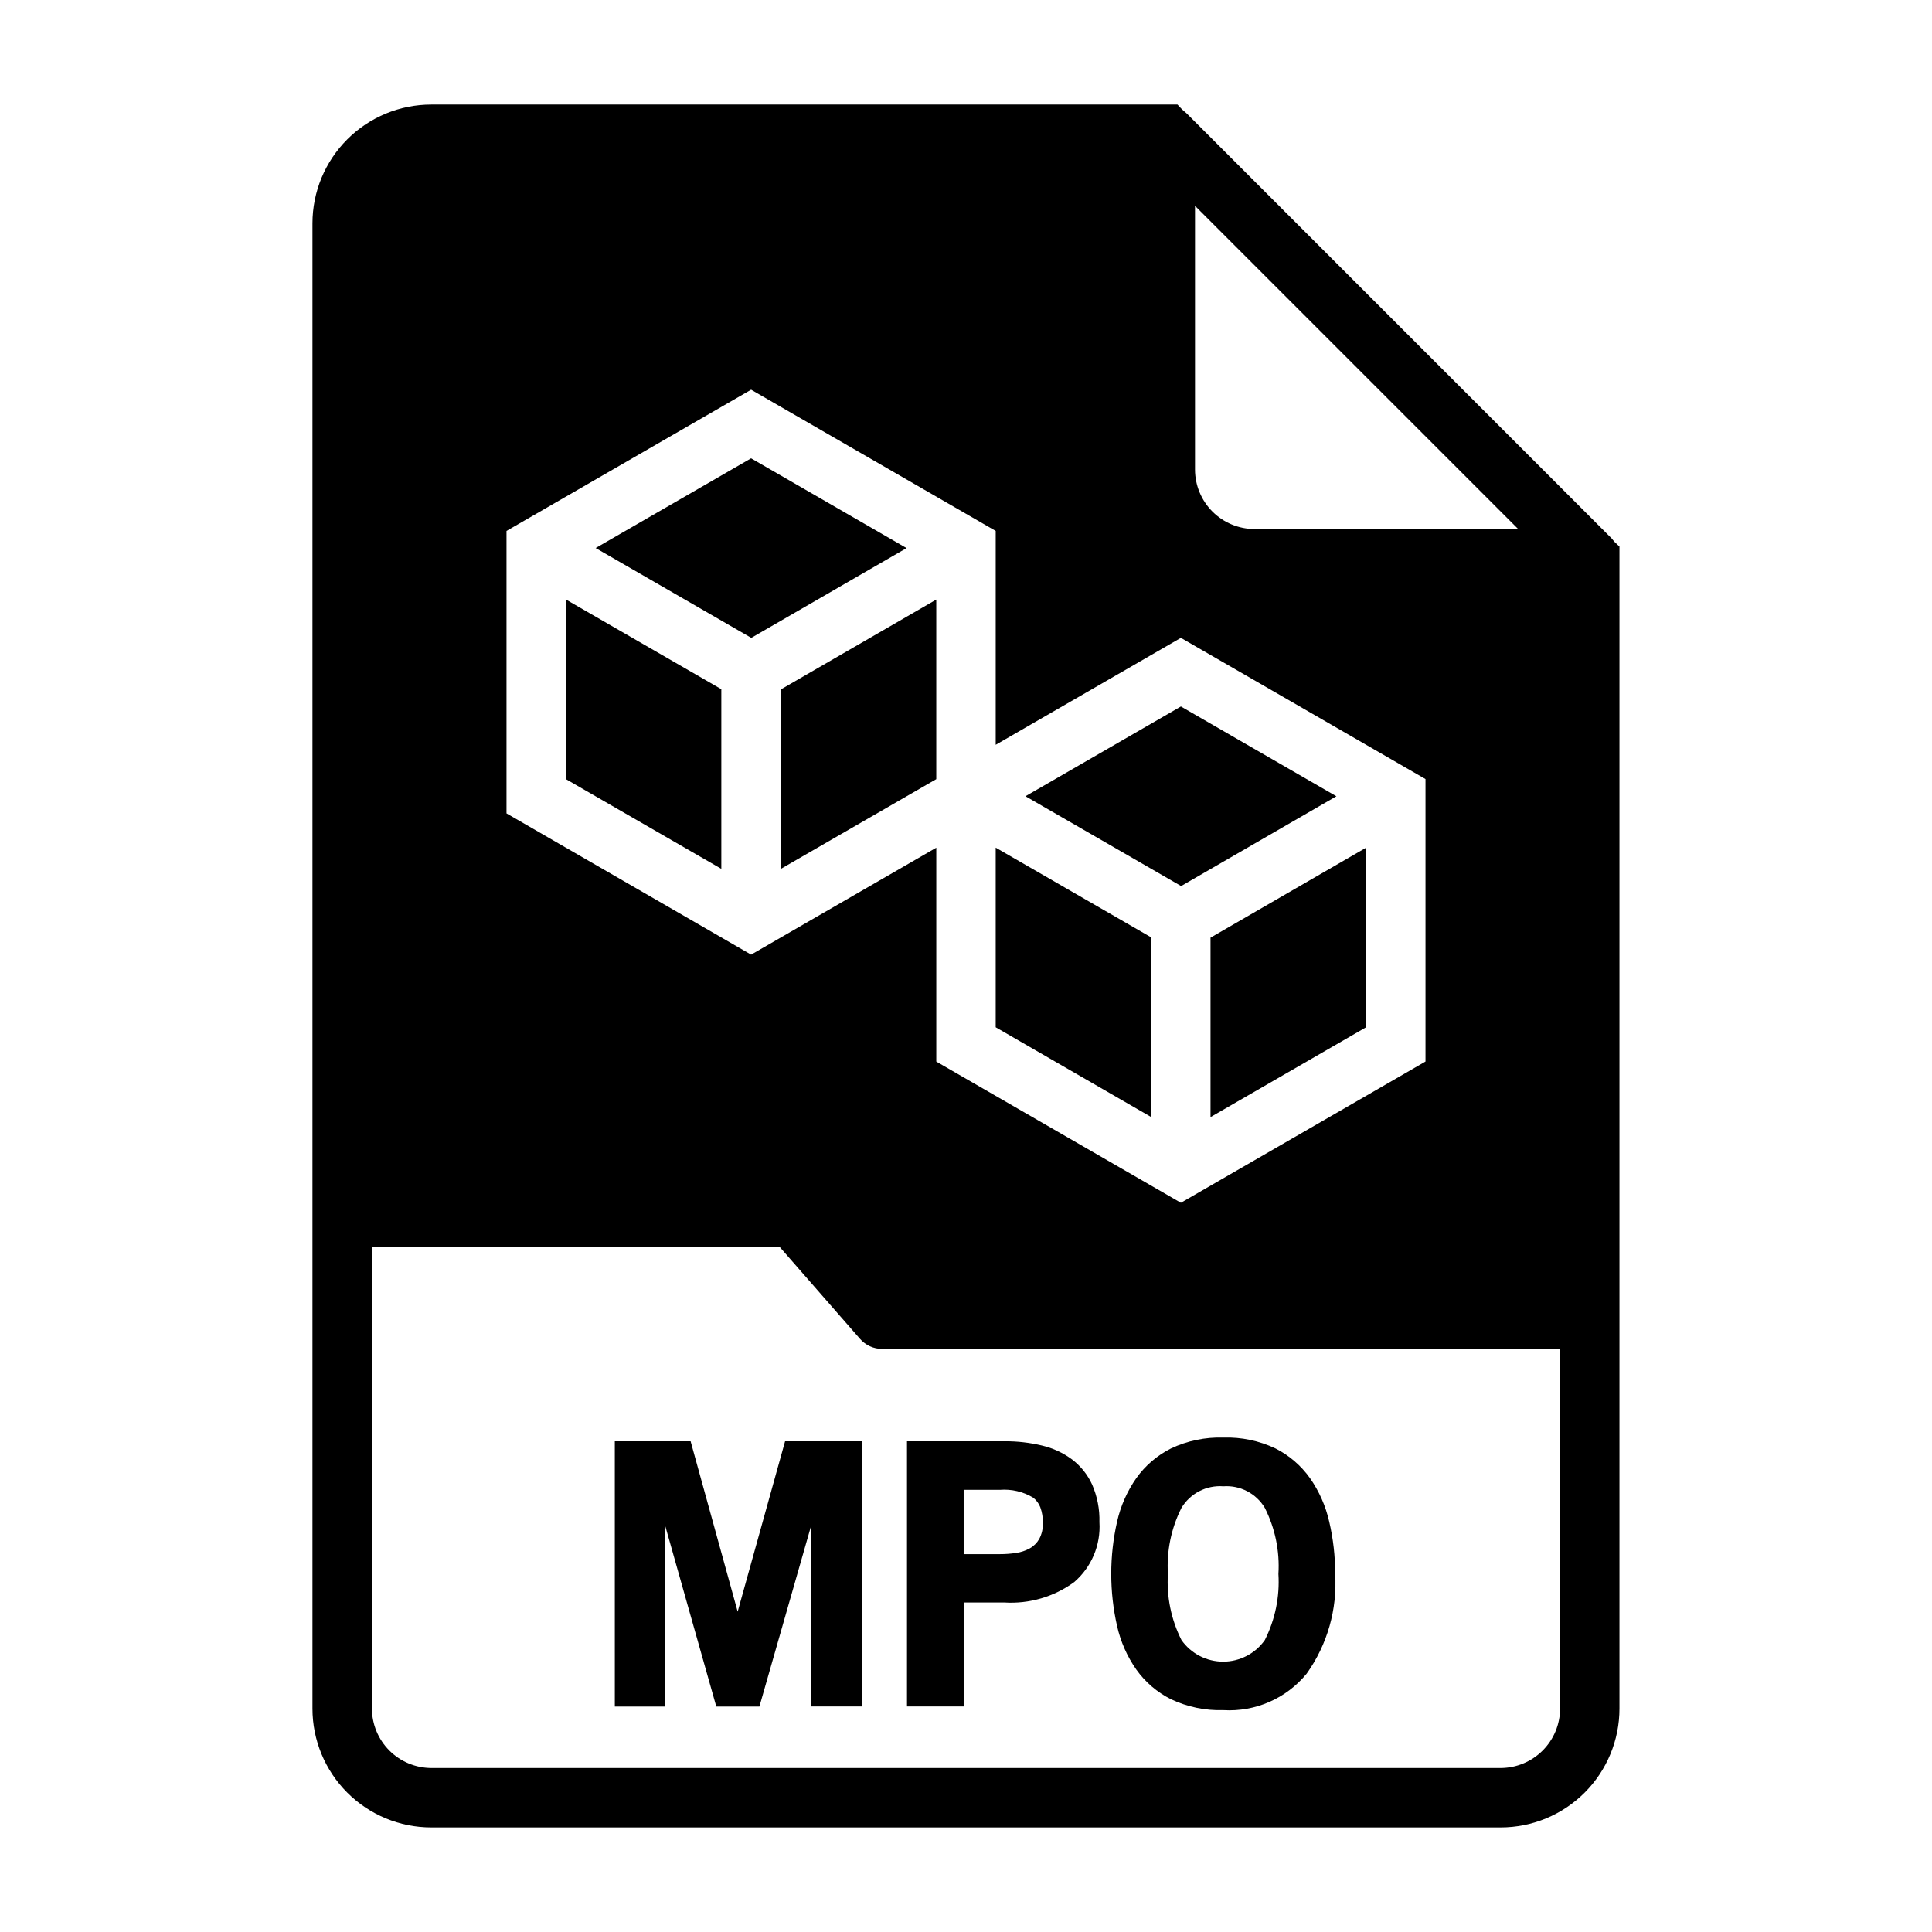
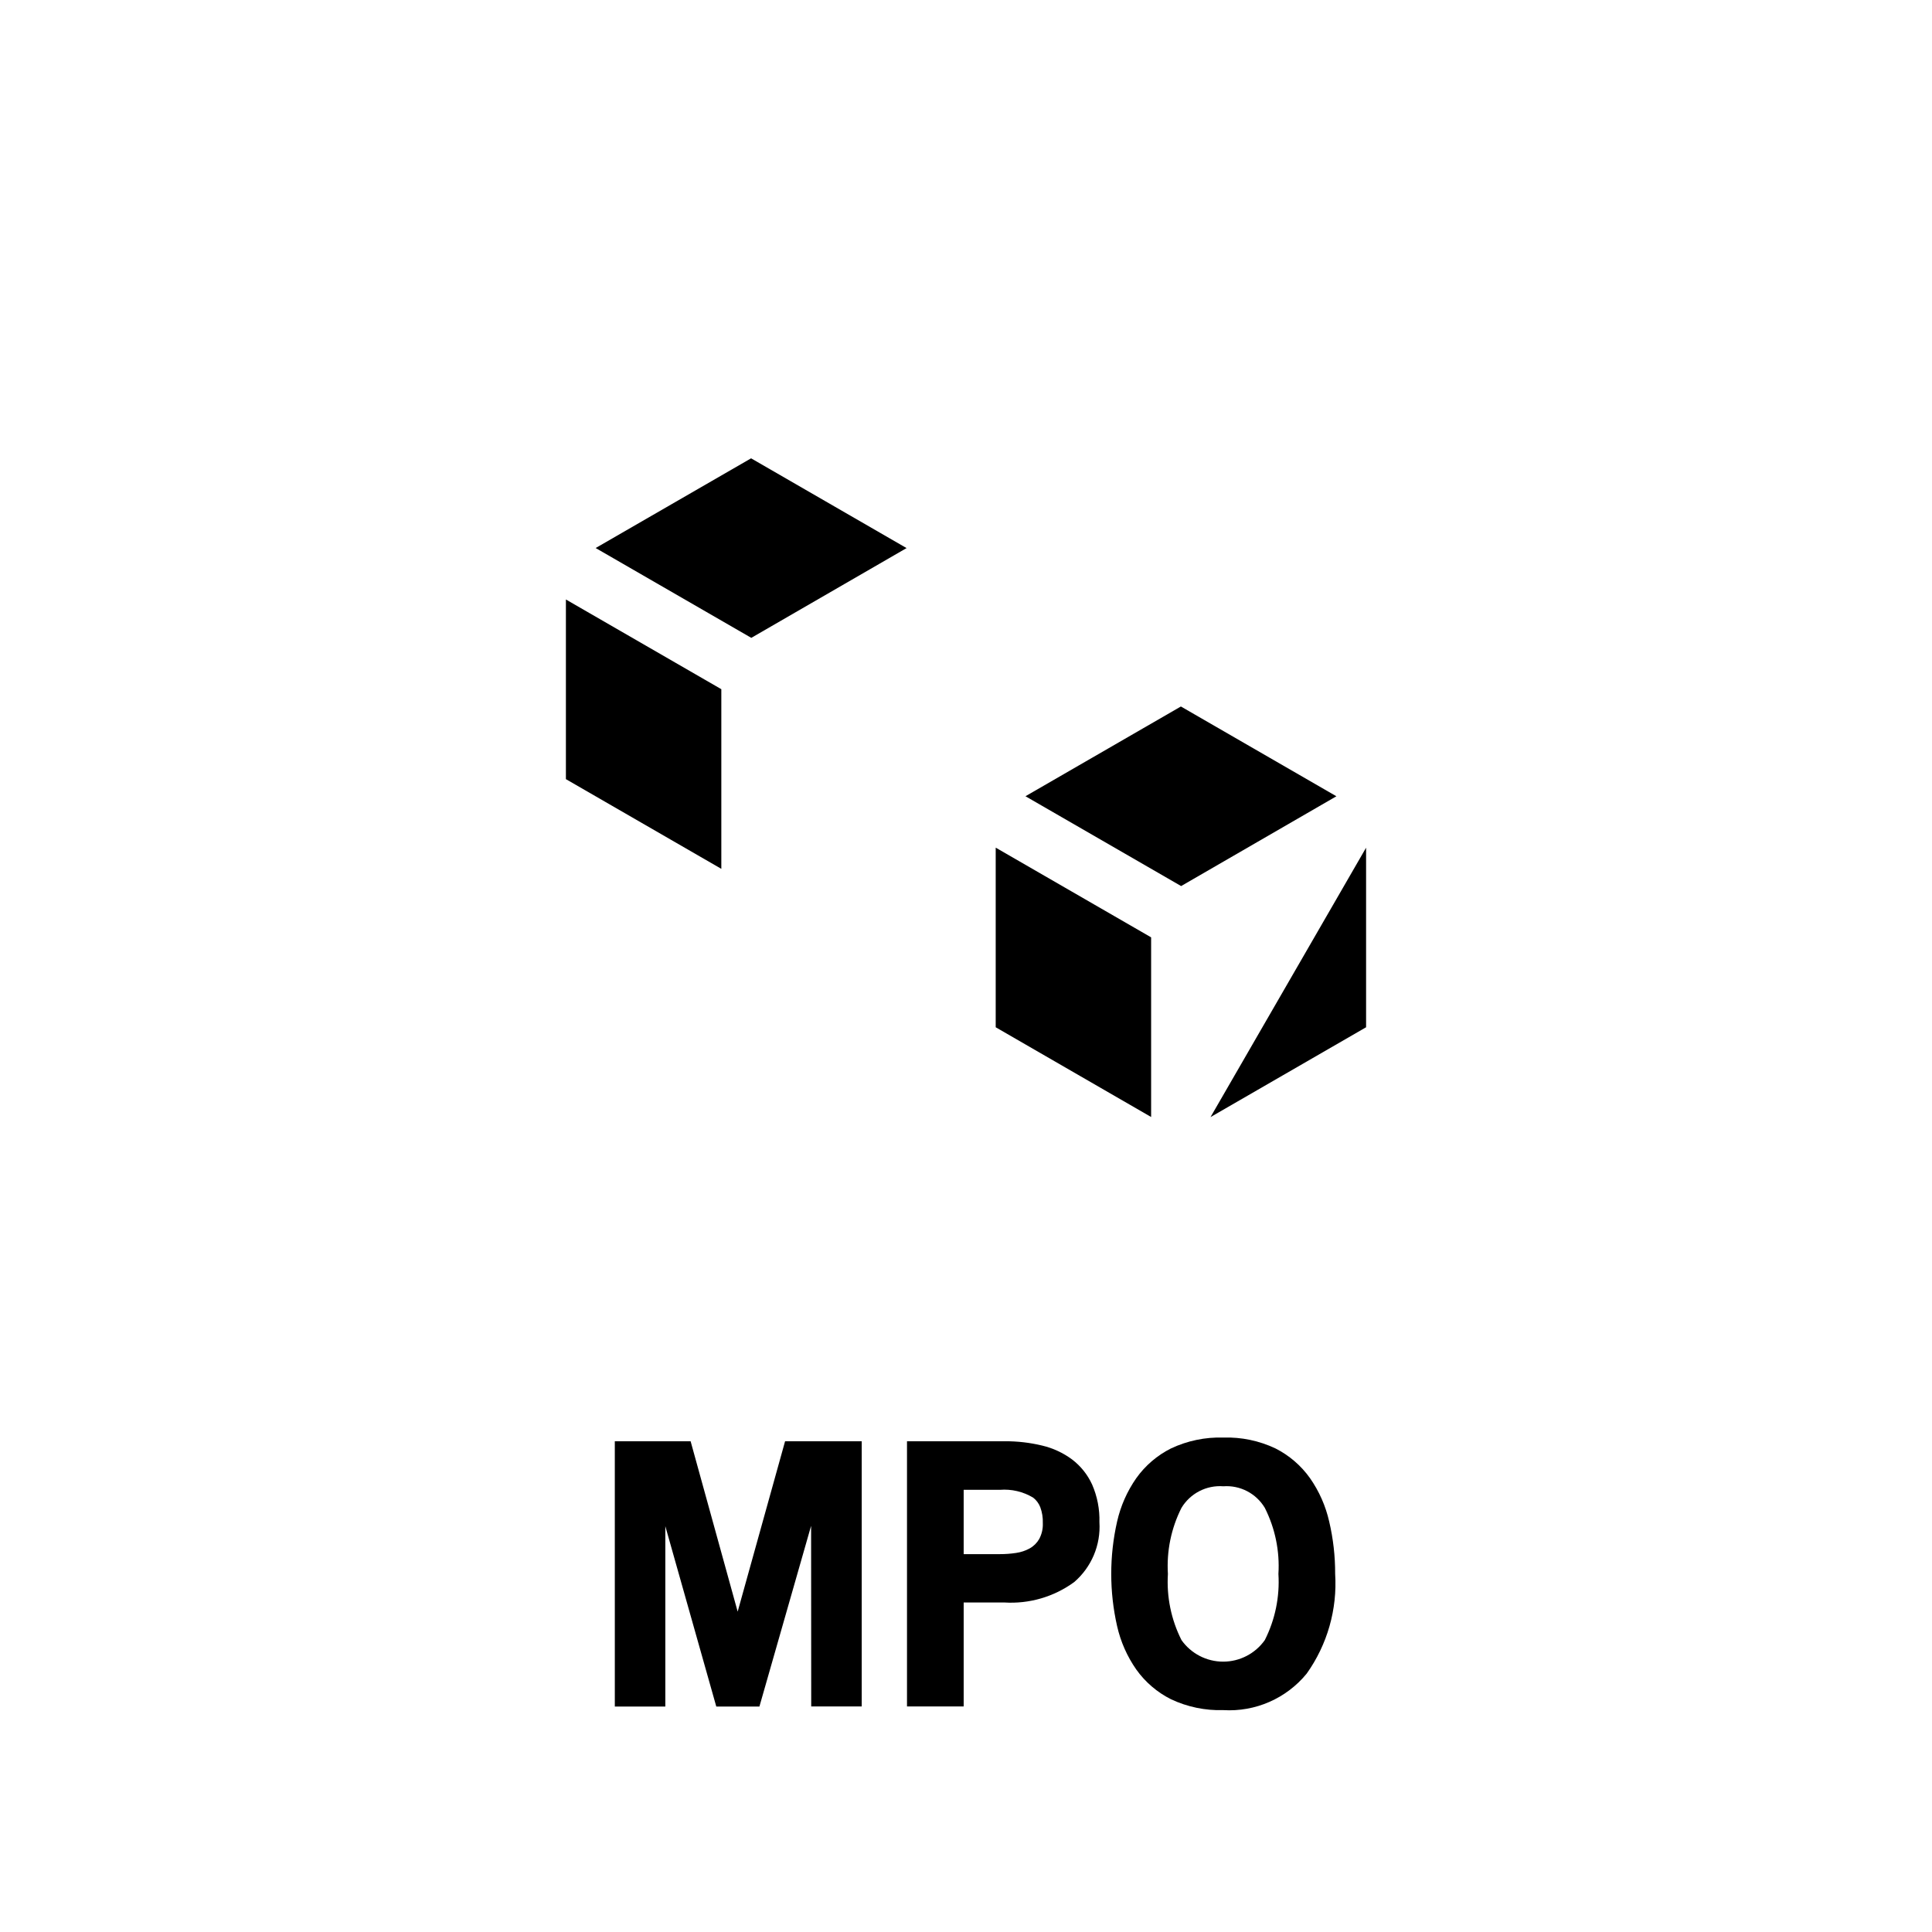
<svg xmlns="http://www.w3.org/2000/svg" fill="#000000" width="800px" height="800px" version="1.1" viewBox="144 144 512 512">
  <g>
    <path d="m358.95 548.36-13.699 47.895h-11.426l-13.508-47.801v47.801h-13.383l-0.004-70.309h20.09l12.469 45.152 12.566-45.152h20.309v70.281h-13.383z" />
    <path d="m410.13 568.67h-10.746v27.551h-15.02v-70.273h25.867c3.344-0.027 6.68 0.355 9.93 1.137 2.871 0.672 5.578 1.926 7.949 3.684 2.297 1.746 4.125 4.035 5.32 6.66 1.367 3.141 2.023 6.543 1.93 9.965 0.379 6.043-2.094 11.918-6.684 15.871-5.359 3.914-11.922 5.828-18.547 5.406zm-1.156-29.852h-9.59v17.043h9.59c1.445 0.004 2.887-0.102 4.312-0.32 1.266-0.18 2.488-0.59 3.606-1.207 1.051-0.586 1.918-1.449 2.512-2.492 0.688-1.293 1.02-2.746 0.953-4.207 0.051-1.43-0.176-2.856-0.668-4.203-0.387-1.004-1.039-1.883-1.891-2.543-2.652-1.594-5.738-2.32-8.824-2.07z" />
    <path d="m468.2 597.2c-4.789 0.148-9.539-0.84-13.871-2.879-3.664-1.836-6.82-4.539-9.195-7.871-2.43-3.477-4.16-7.391-5.094-11.527-2.066-9.109-2.066-18.566 0-27.676 0.934-4.137 2.664-8.051 5.094-11.527 2.375-3.332 5.531-6.035 9.195-7.871 4.332-2.039 9.082-3.027 13.871-2.879 4.766-0.152 9.504 0.836 13.812 2.879 3.644 1.844 6.781 4.547 9.148 7.871 2.43 3.477 4.16 7.391 5.094 11.527 1.062 4.535 1.59 9.18 1.574 13.836 0.594 9.422-2.07 18.762-7.551 26.453-5.383 6.578-13.594 10.172-22.078 9.664zm0-59.324v0.004c-4.481-0.34-8.77 1.871-11.094 5.715-2.734 5.418-3.973 11.465-3.598 17.52-0.375 6.059 0.863 12.105 3.598 17.523 2.535 3.586 6.652 5.715 11.043 5.715 4.387 0 8.504-2.129 11.039-5.715 2.734-5.414 3.981-11.465 3.606-17.523 0.375-6.055-0.871-12.105-3.606-17.52-2.289-3.828-6.543-6.039-10.988-5.715z" />
-     <path d="m464.8 440.04 41.227-23.805v-47.586l-41.227 23.844z" />
+     <path d="m464.8 440.04 41.227-23.805v-47.586z" />
    <path d="m498.16 355.02-41.211-23.793-41.188 23.785 41.25 23.805z" />
    <path d="m449.06 395.79v-3.383l-41.188-23.773v47.602l41.188 23.781z" />
    <path d="m293.97 350.48 41.188 23.773v-47.609l-41.188-23.773z" />
-     <path d="m571.92 287.66c-0.156-0.156-0.316-0.395-0.473-0.551h0.004c-0.16-0.23-0.348-0.441-0.555-0.629l-112.49-112.49c-0.156-0.156-0.395-0.316-0.551-0.473s-0.473-0.395-0.629-0.551l-1.184-1.258h-197.75c-8.352 0-16.359 3.316-22.266 9.223-5.902 5.902-9.223 13.914-9.223 22.266v393.6c0 8.348 3.32 16.359 9.223 22.266 5.906 5.902 13.914 9.223 22.266 9.223h283.39c8.352 0 16.359-3.32 22.266-9.223 5.906-5.906 9.223-13.918 9.223-22.266v-307.96zm-111.23-89.109 85.648 85.645h-69.902c-4.172-0.012-8.172-1.672-11.121-4.625-2.949-2.949-4.613-6.945-4.625-11.117zm-182.46 86.148 64.824-37.422 64.82 37.422v56.68l49.074-28.34 64.824 37.422v74.855l-64.824 37.43-64.82-37.418v-56.68l-49.074 28.34-64.824-37.43zm279.21 312.1c-0.012 4.172-1.672 8.168-4.625 11.117-2.949 2.949-6.945 4.613-11.117 4.625h-283.39c-4.172-0.012-8.168-1.676-11.117-4.625-2.949-2.949-4.613-6.945-4.625-11.117v-122.33h108.08l21.254 24.324c1.48 1.715 3.641 2.691 5.906 2.676h179.64z" />
    <path d="m384.25 289.25-41.203-23.789-41.191 23.773 41.246 23.805z" />
-     <path d="m350.9 374.28 41.223-23.797v-47.594l-41.223 23.836z" />
  </g>
</svg>